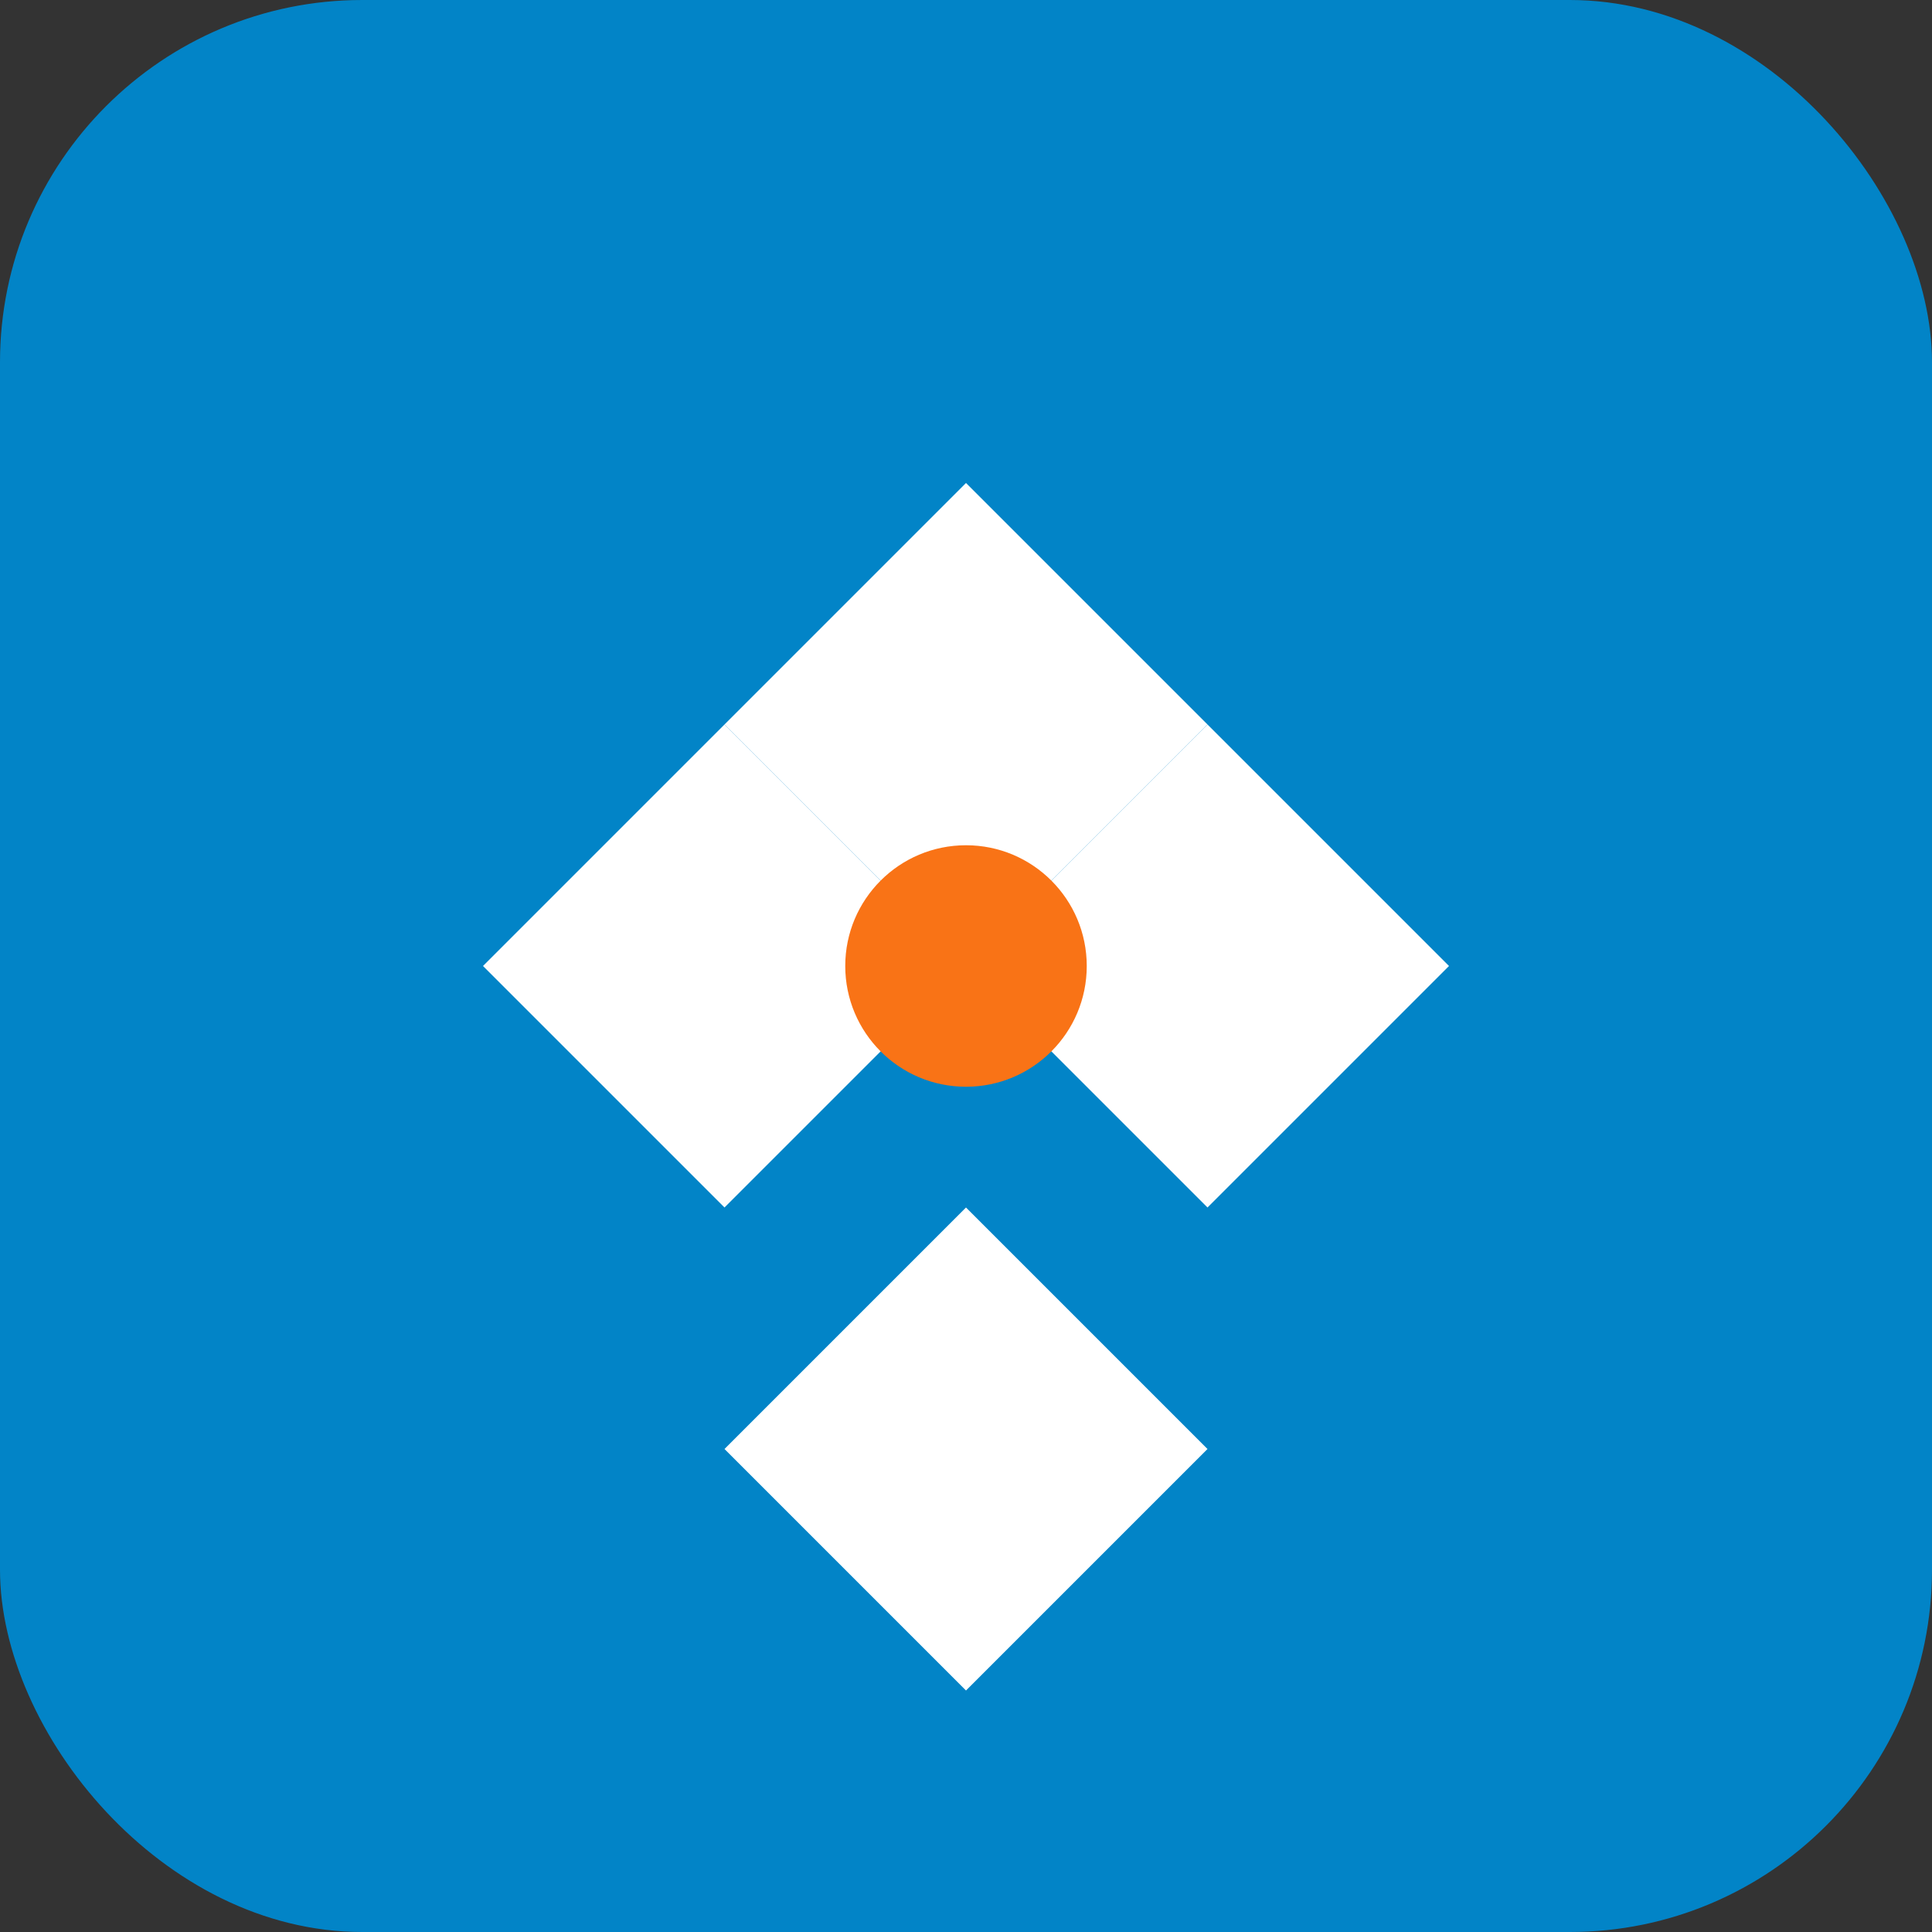
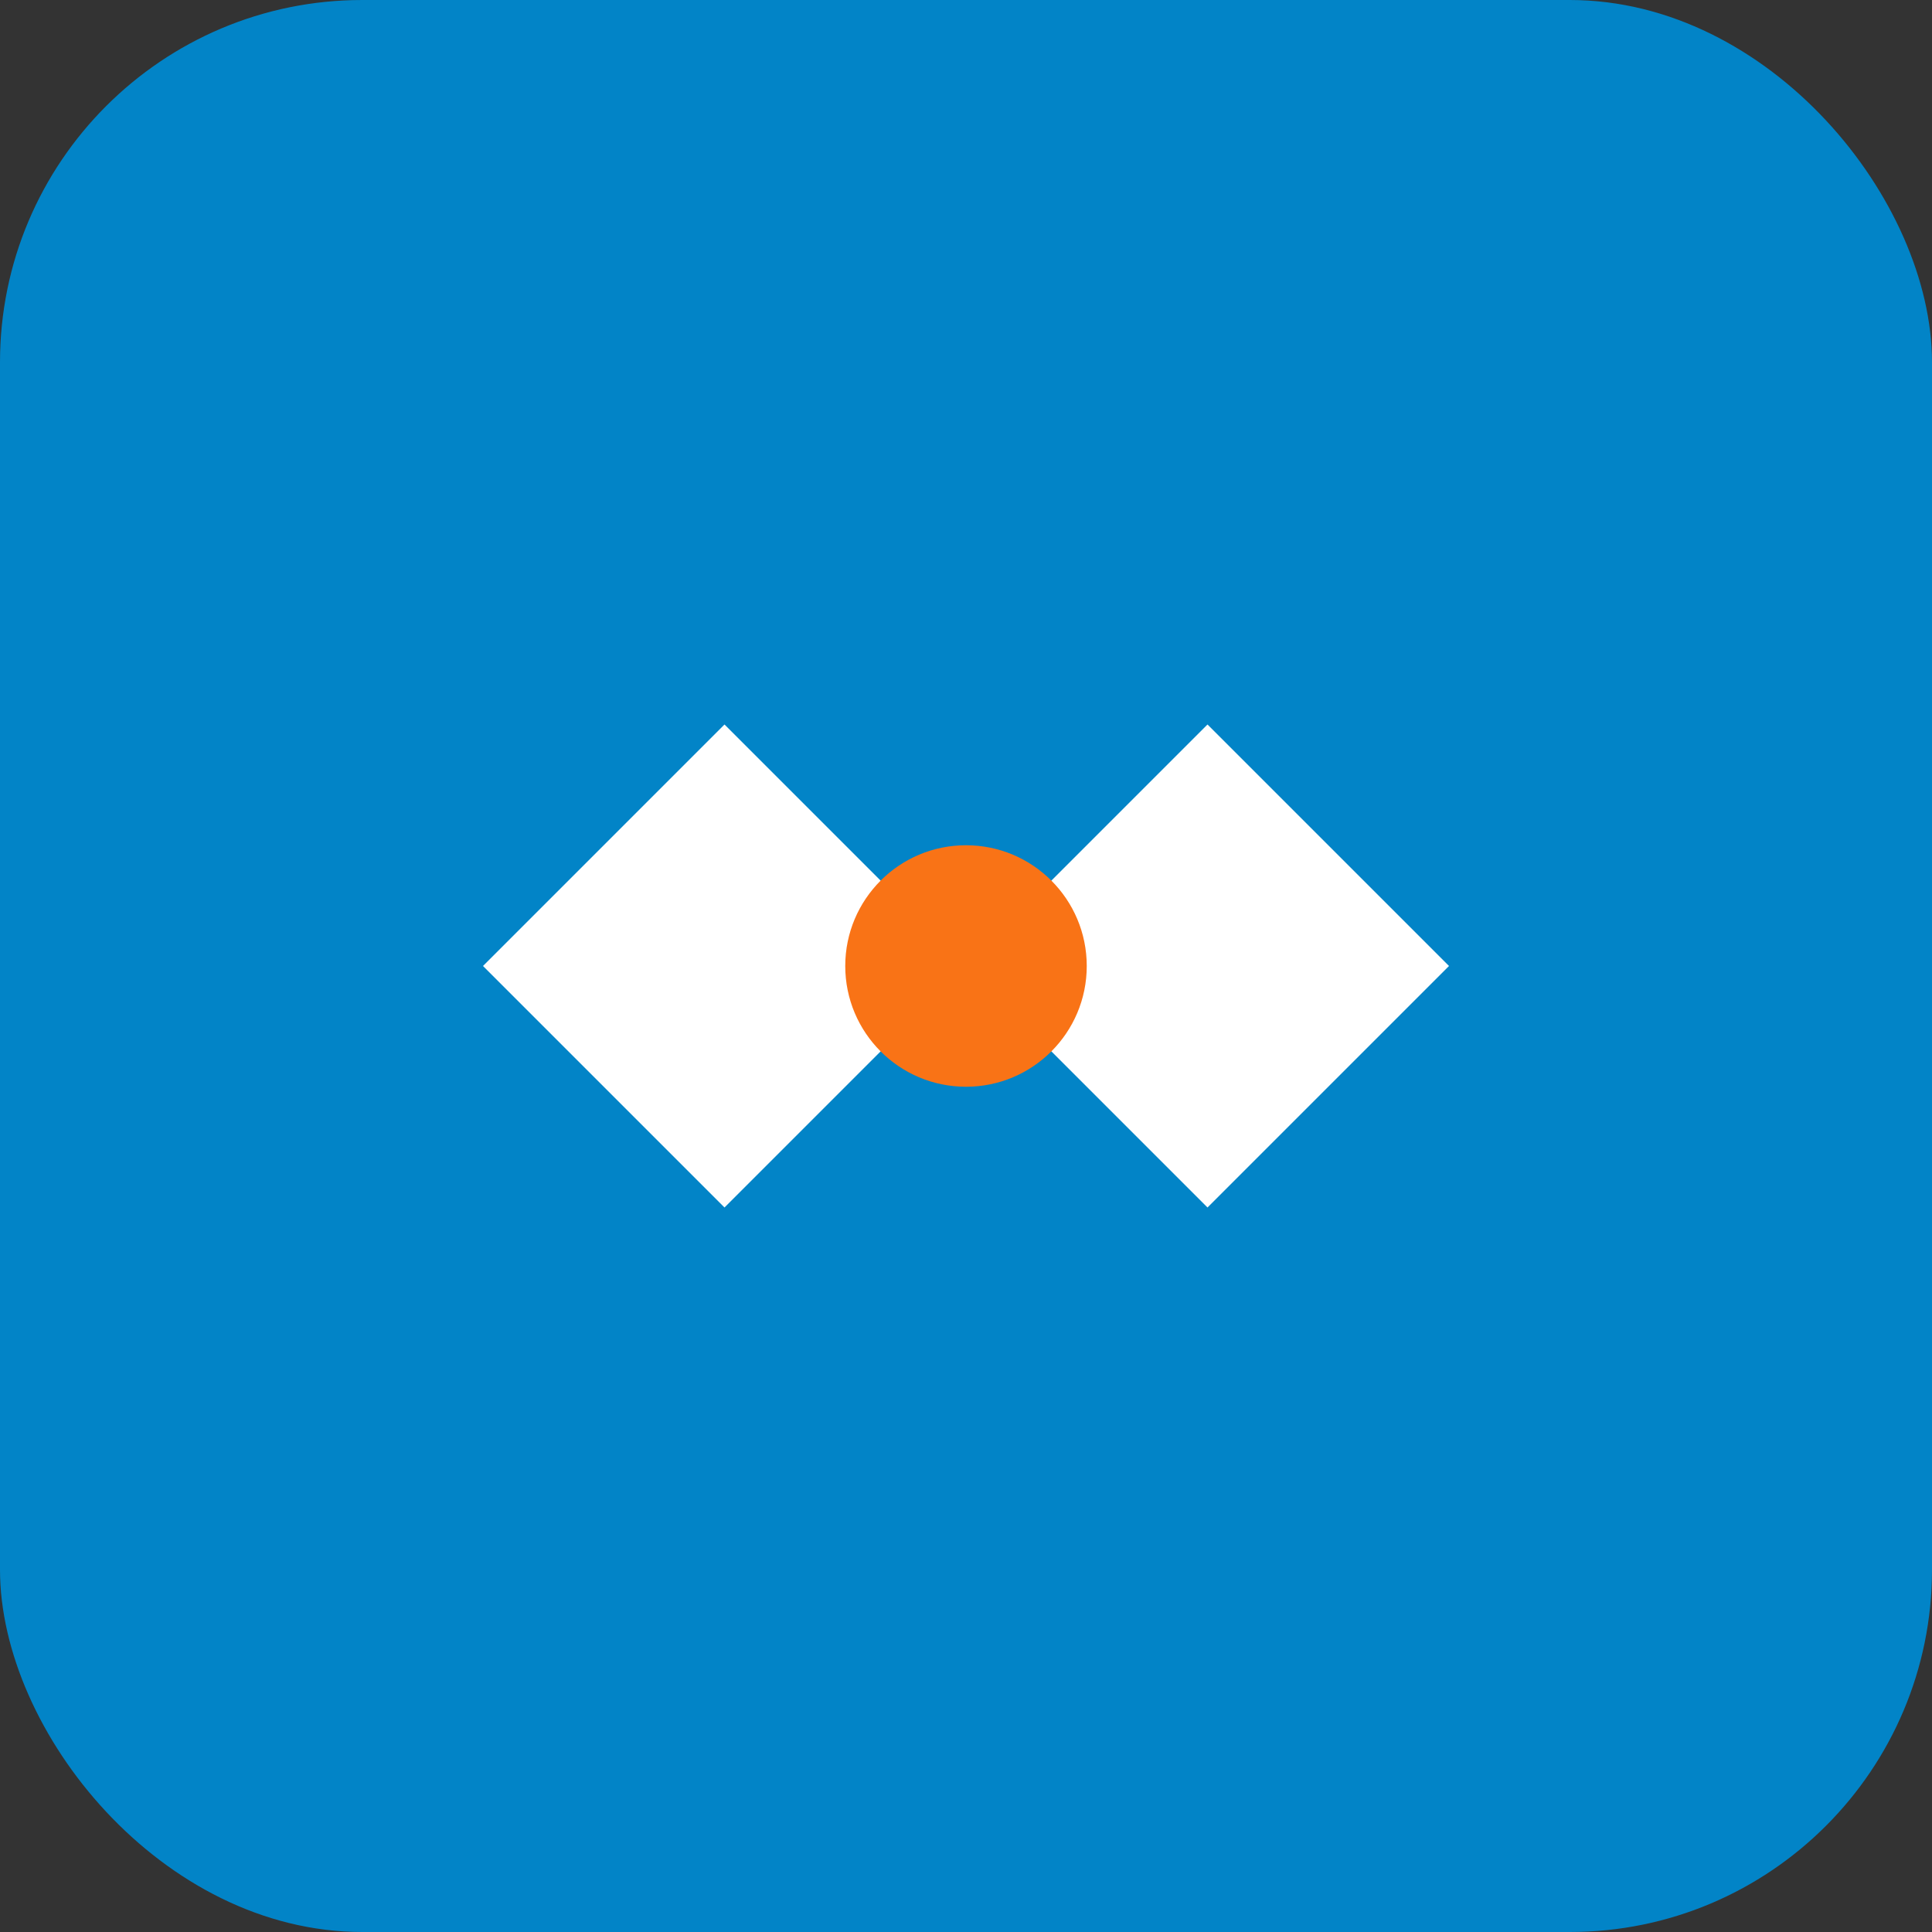
<svg xmlns="http://www.w3.org/2000/svg" width="32" height="32" viewBox="0 0 32 32" fill="none">
  <rect x="0" y="0" width="32" height="32" fill="#333333" stroke="none" />
  <rect width="32" height="32" rx="6" fill="#0284C7" />
-   <path d="M16 8L20 12L16 16L12 12L16 8Z" fill="white" />
  <path d="M8 16L12 20L16 16L12 12L8 16Z" fill="white" />
  <path d="M16 16L20 20L24 16L20 12L16 16Z" fill="white" />
-   <path d="M16 20L20 24L16 28L12 24L16 20Z" fill="white" />
  <circle cx="16" cy="16" r="2" fill="#F97316" />
</svg>